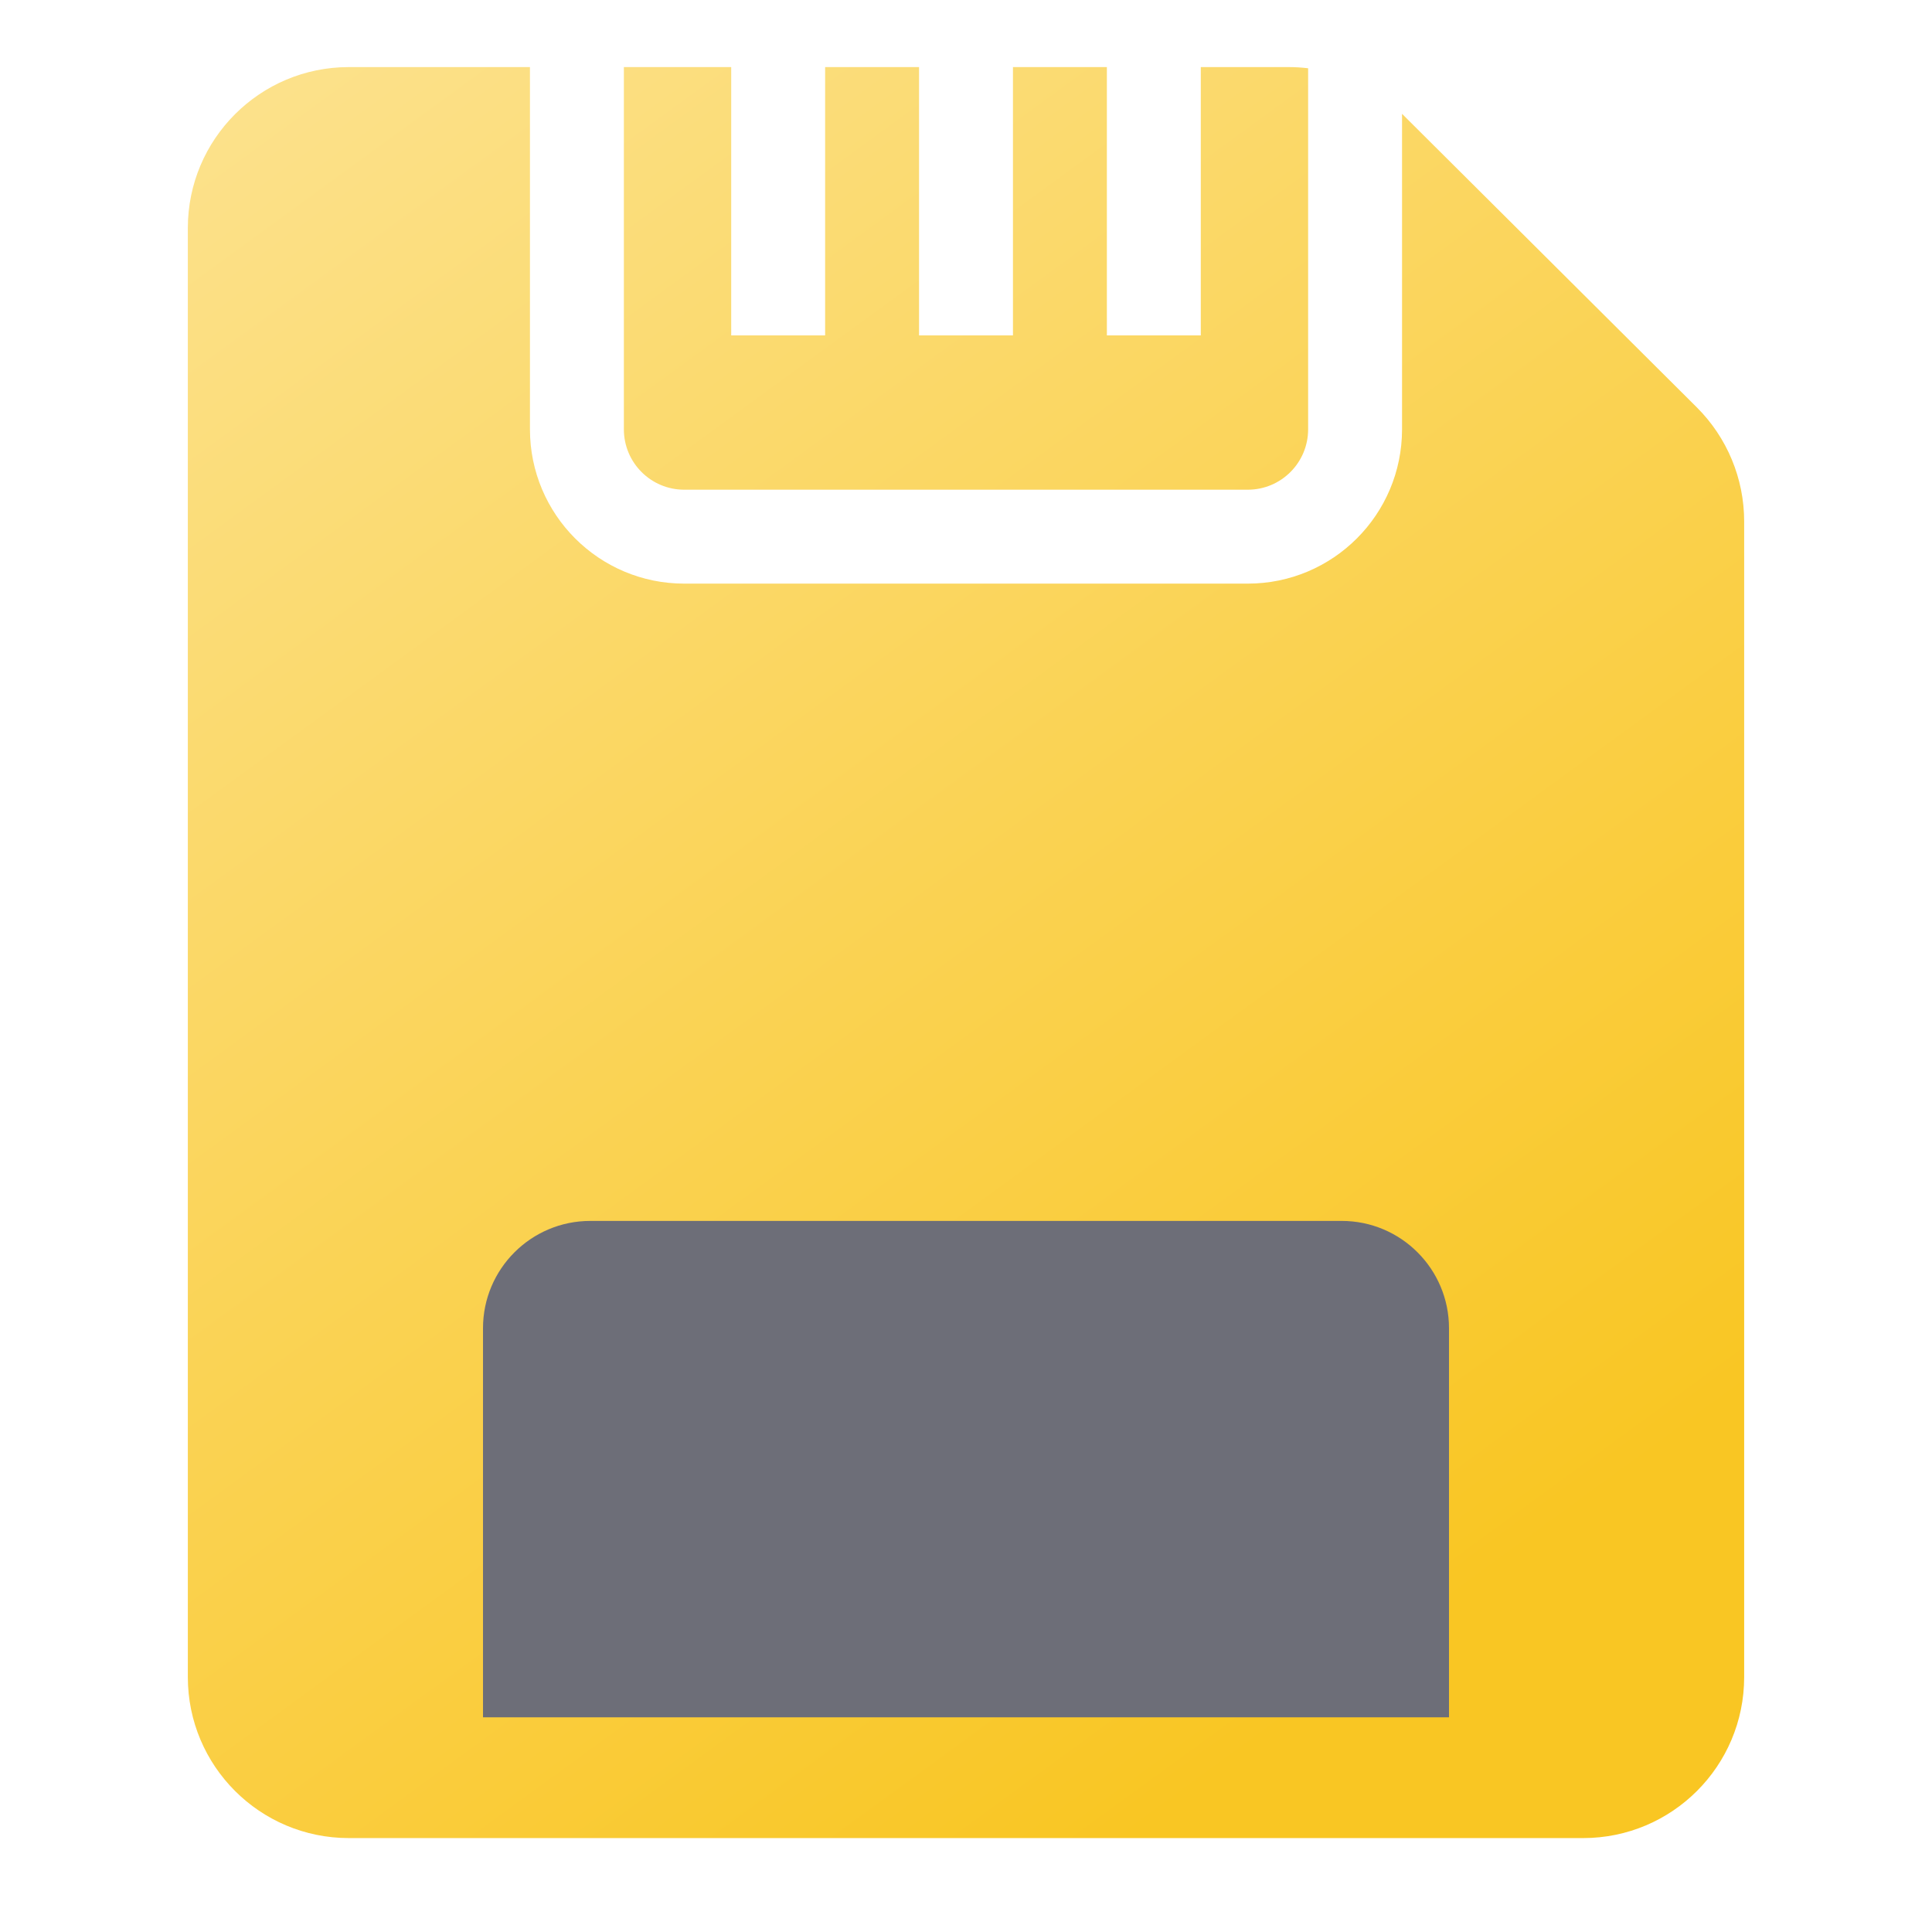
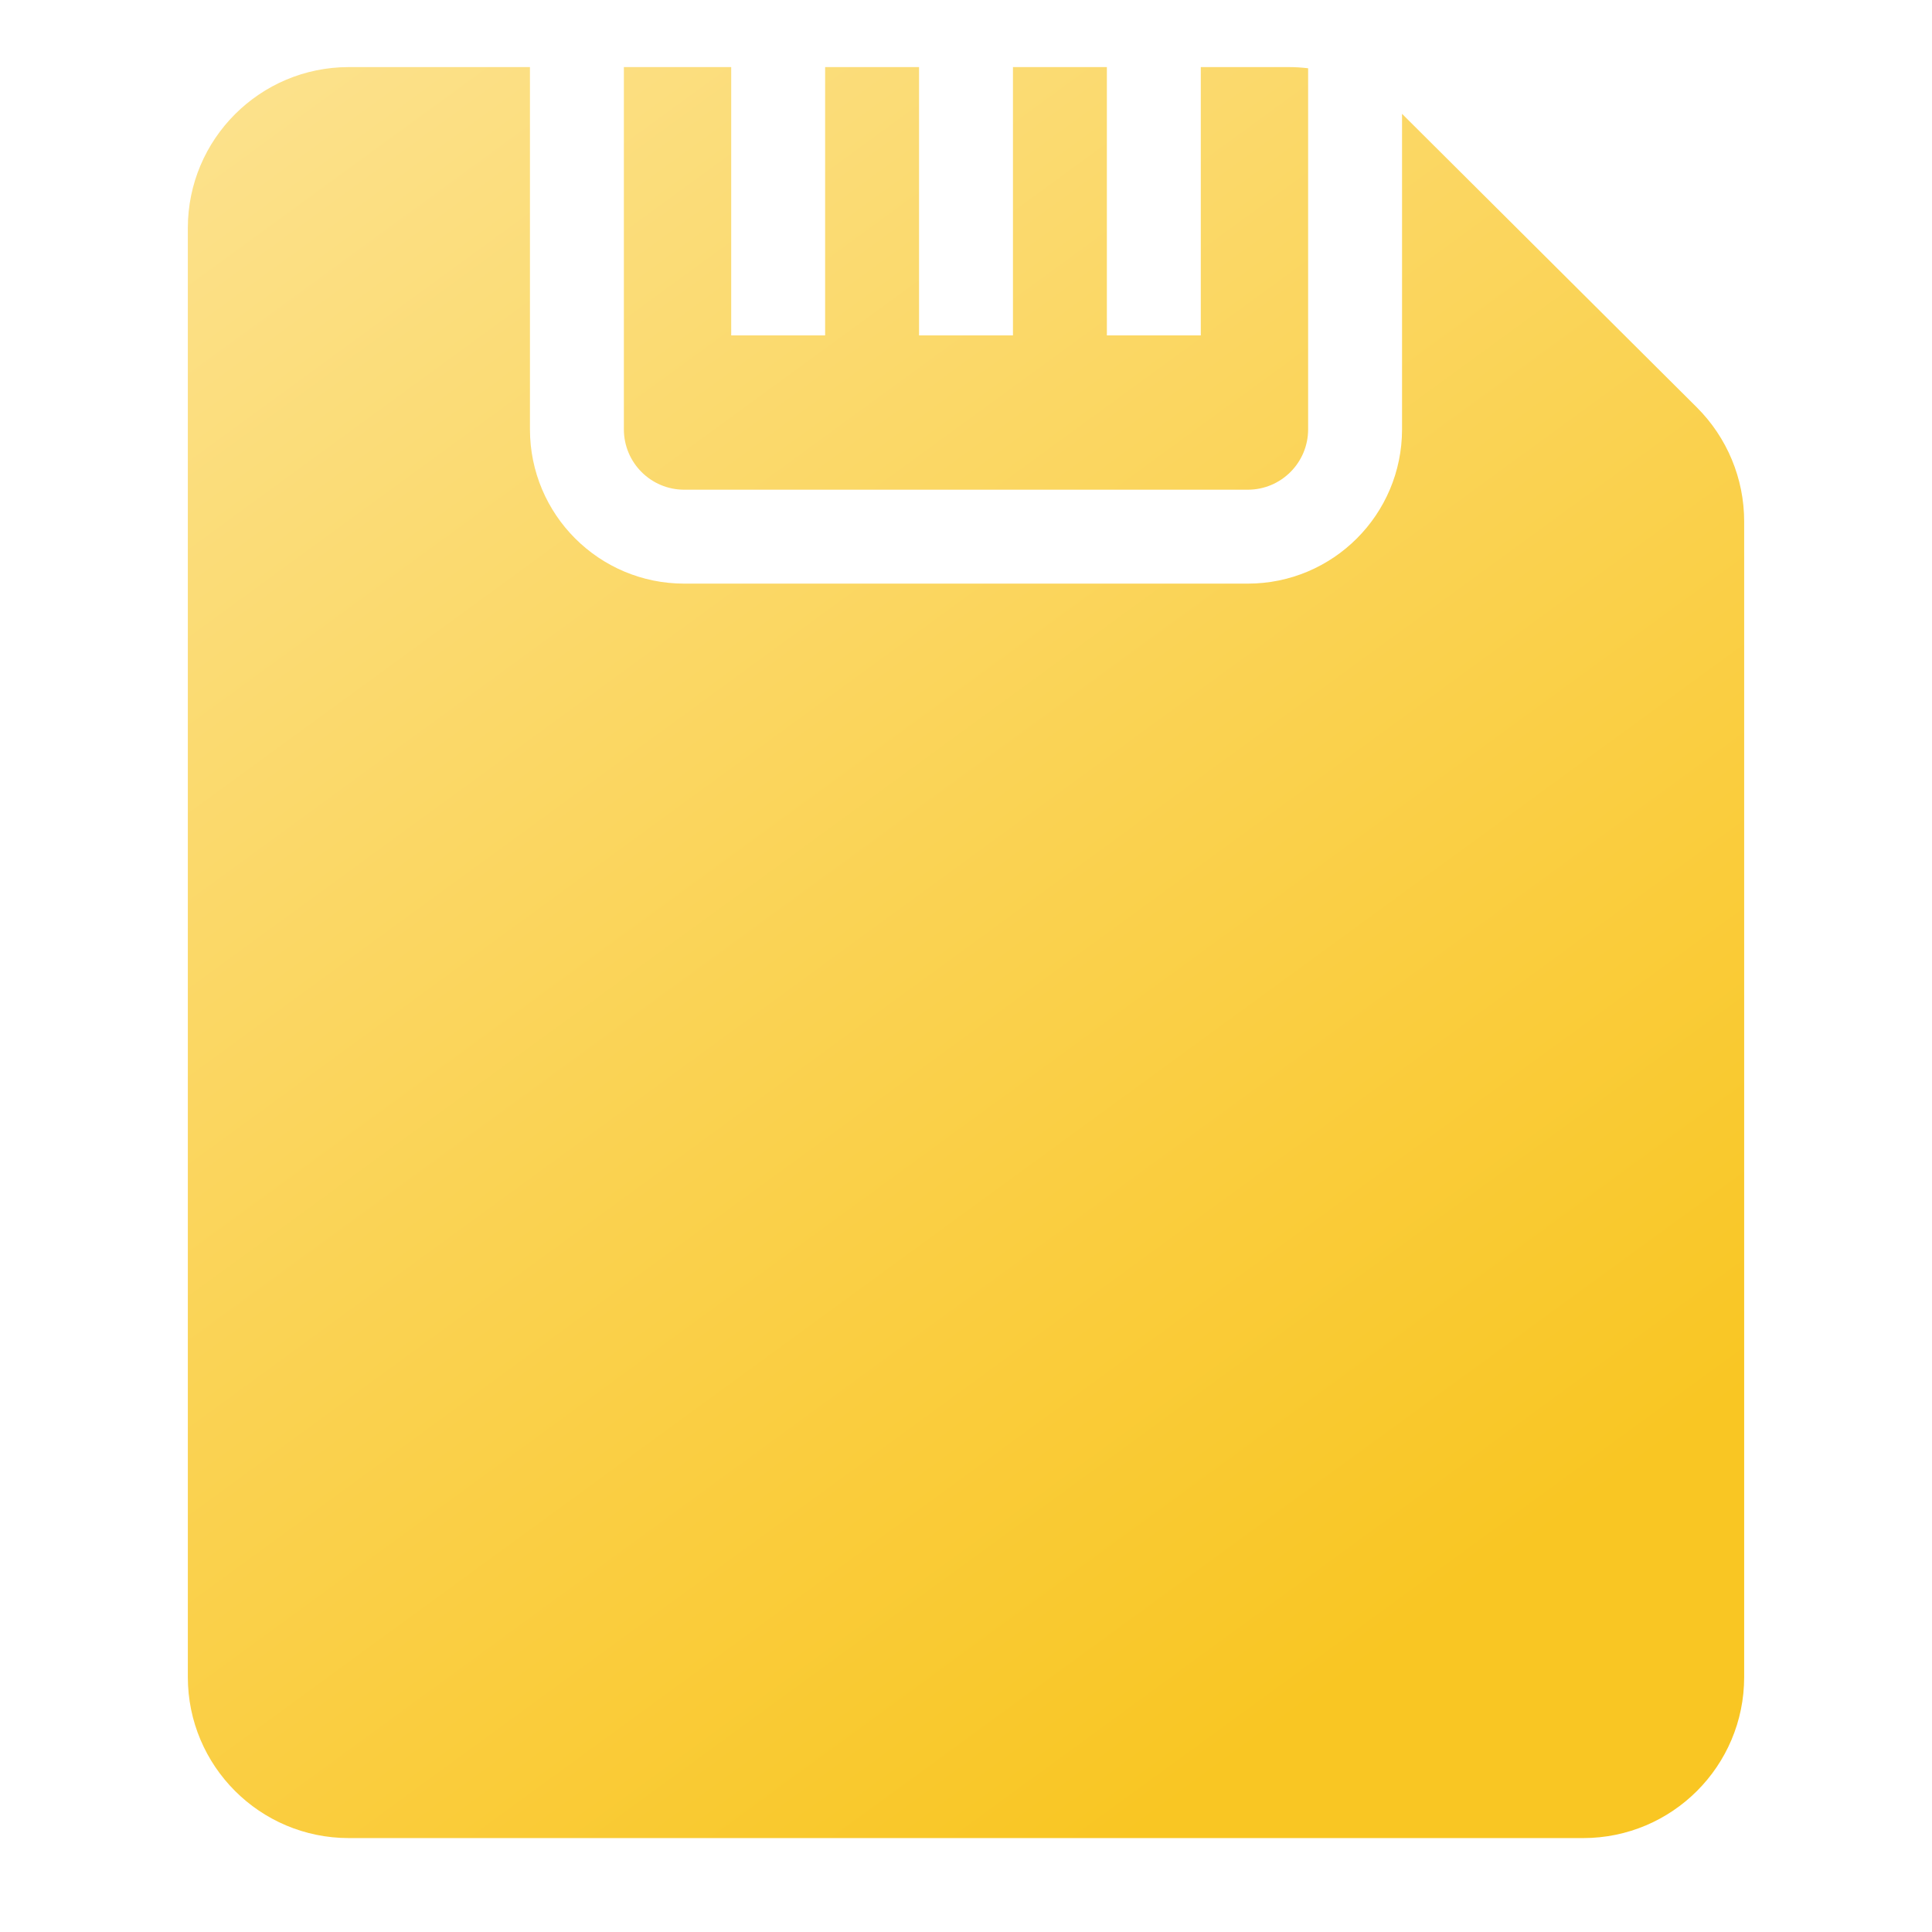
<svg xmlns="http://www.w3.org/2000/svg" width="72" height="72" viewBox="0 0 72 72" fill="none">
  <path fill-rule="evenodd" clip-rule="evenodd" d="M19.75 2.5H13C9.686 2.5 7 5.186 7 8.5V62.5C7 65.814 9.686 68.5 13 68.5H59C62.314 68.5 65 65.814 65 62.5V19.43C65 17.835 64.364 16.305 63.233 15.179L52.256 4.248C52.254 4.246 52.252 4.244 52.25 4.242V16C52.25 19.176 49.676 21.75 46.5 21.75H25.5C22.324 21.75 19.75 19.176 19.75 16V2.5ZM23.25 2.5V16C23.25 17.243 24.257 18.25 25.5 18.25H46.5C47.743 18.25 48.75 17.243 48.75 16V2.544C48.51 2.515 48.267 2.5 48.022 2.5H44.75V12.5H41.25V2.5H37.75V12.5H34.25V2.5H30.75V12.5H27.25V2.5H23.25Z" fill="url(#paint0_linear_1091_36416)" />
-   <path d="M18 64H54V49.5C54 47.291 52.209 45.5 50 45.5H22C19.791 45.5 18 47.291 18 49.5V64Z" fill="#6D6E78" />
  <defs>
    <linearGradient id="paint0_linear_1091_36416" x1="65" y1="68.5" x2="13.432" y2="-2.192" gradientUnits="userSpaceOnUse">
      <stop offset="0.154" stop-color="#F9C623" />
      <stop offset="1" stop-color="#FCE28E" />
    </linearGradient>
  </defs>
</svg>